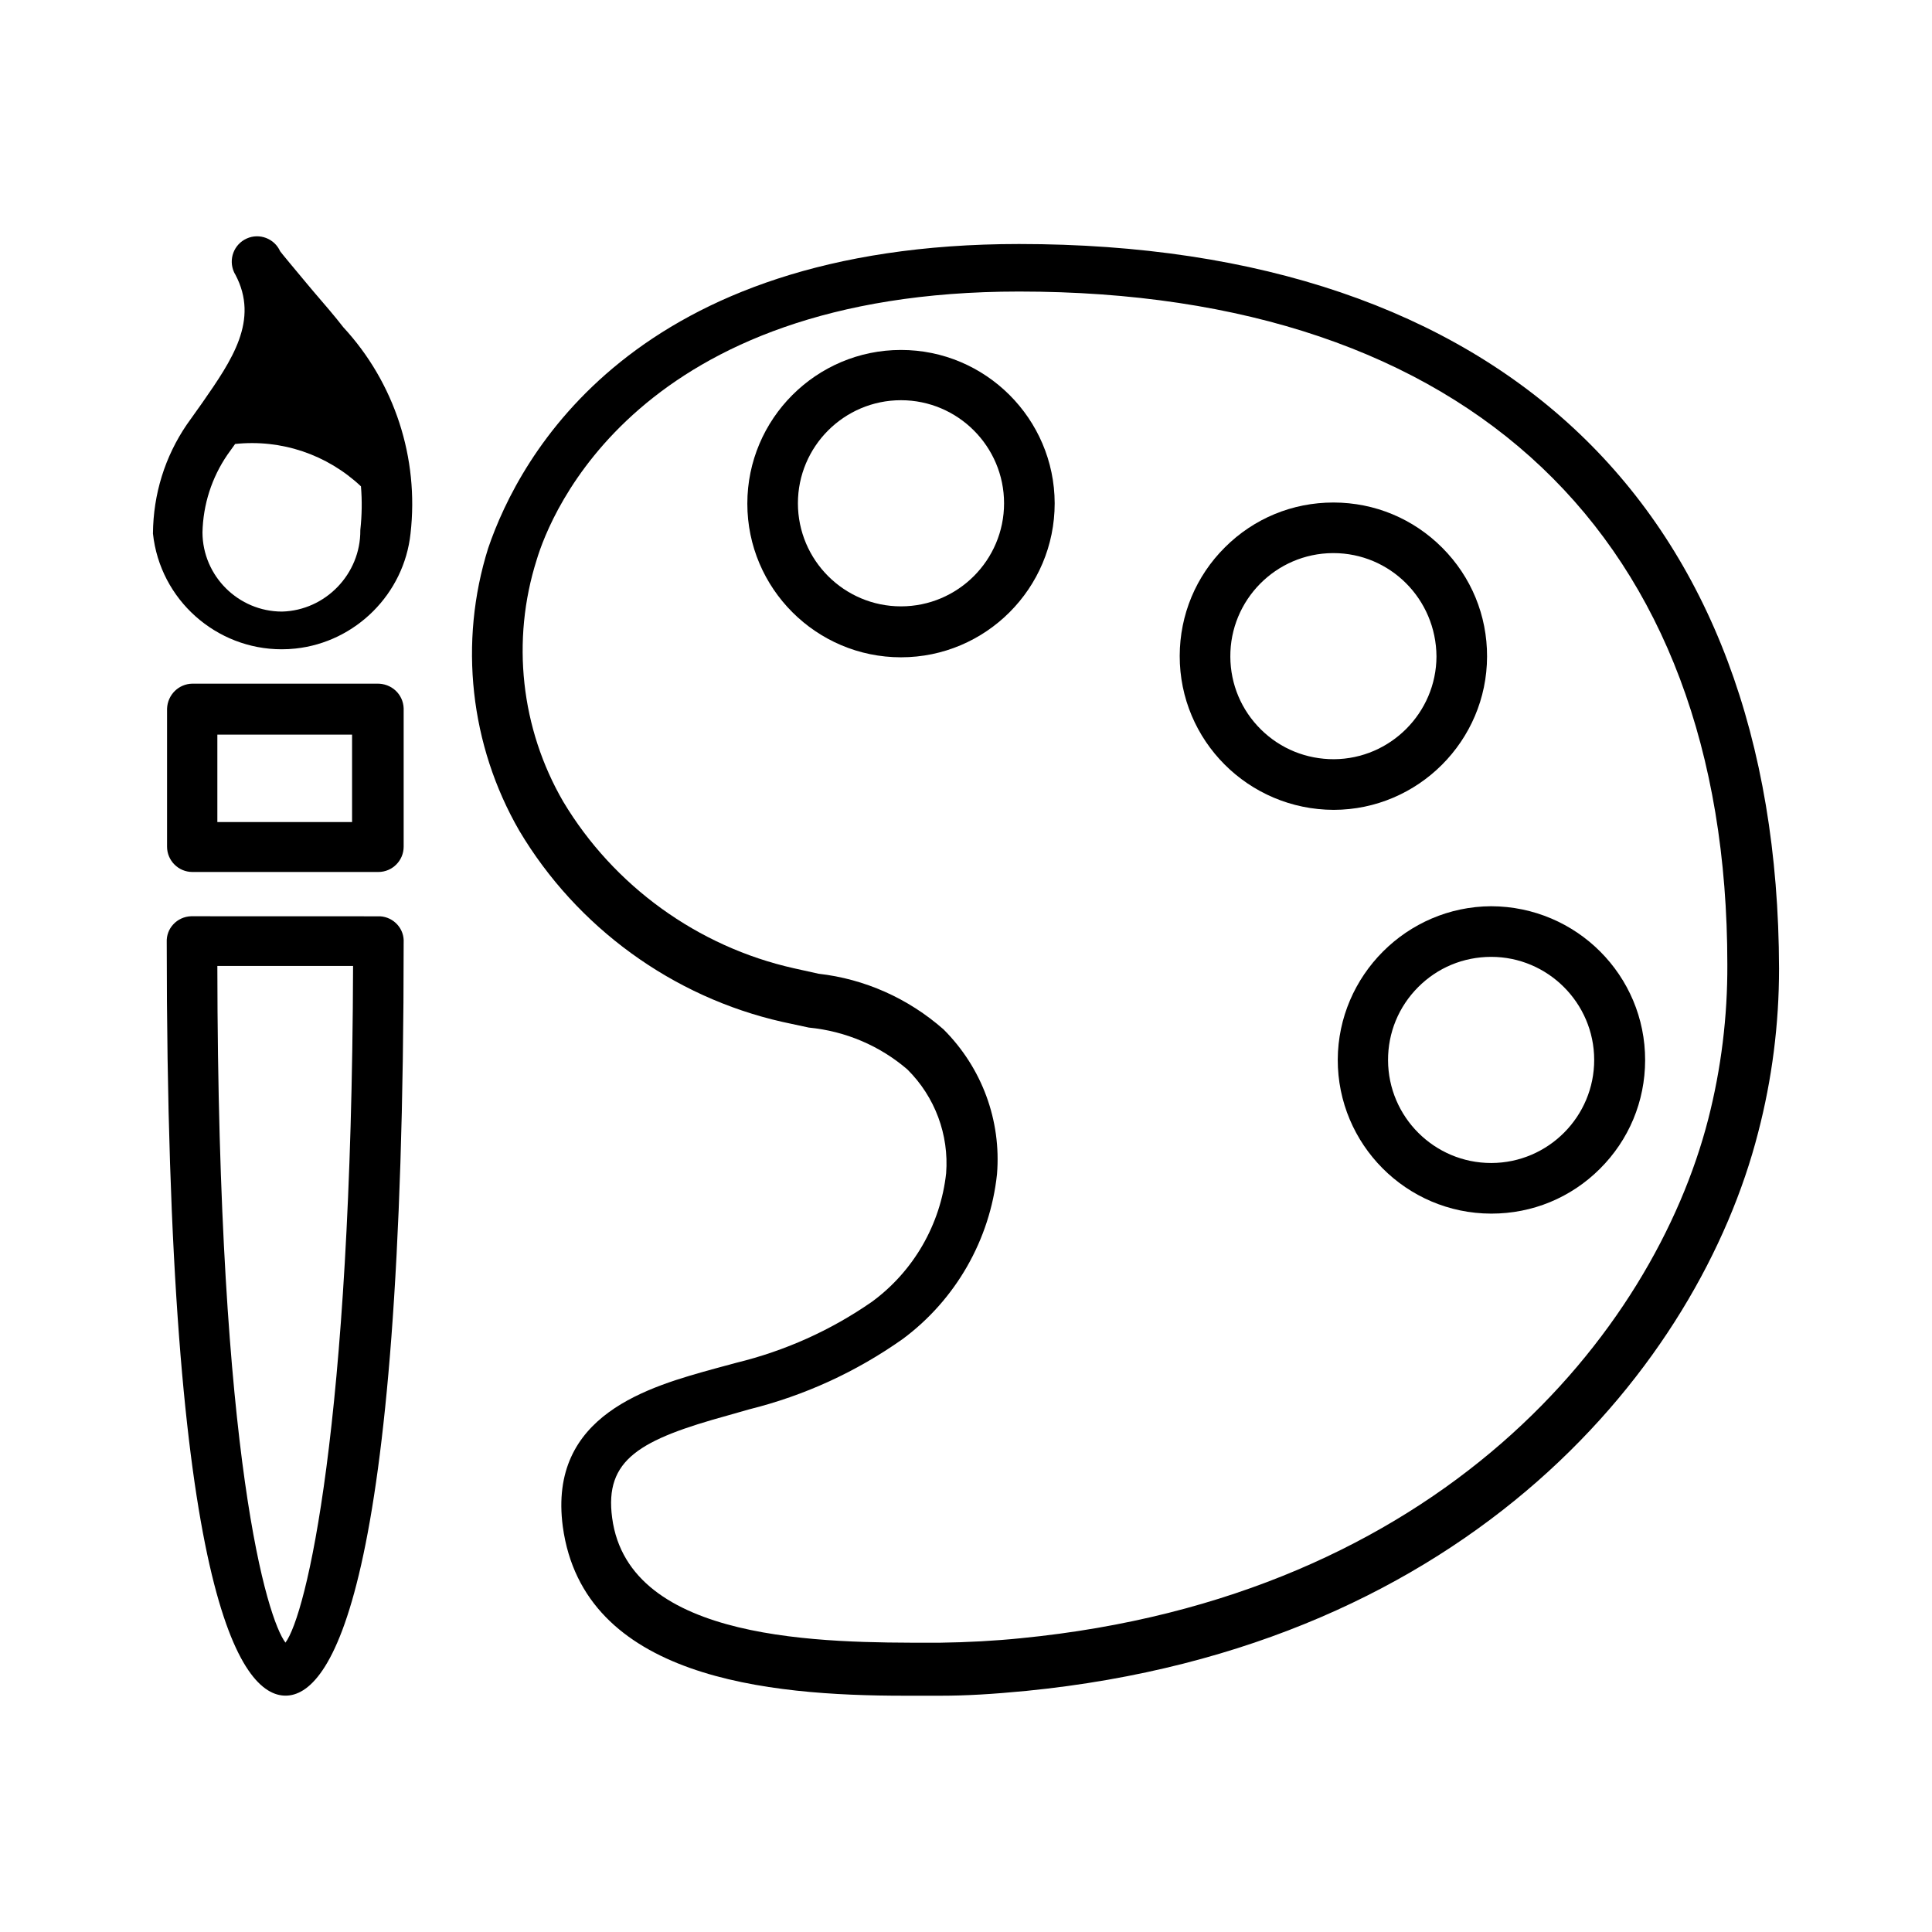
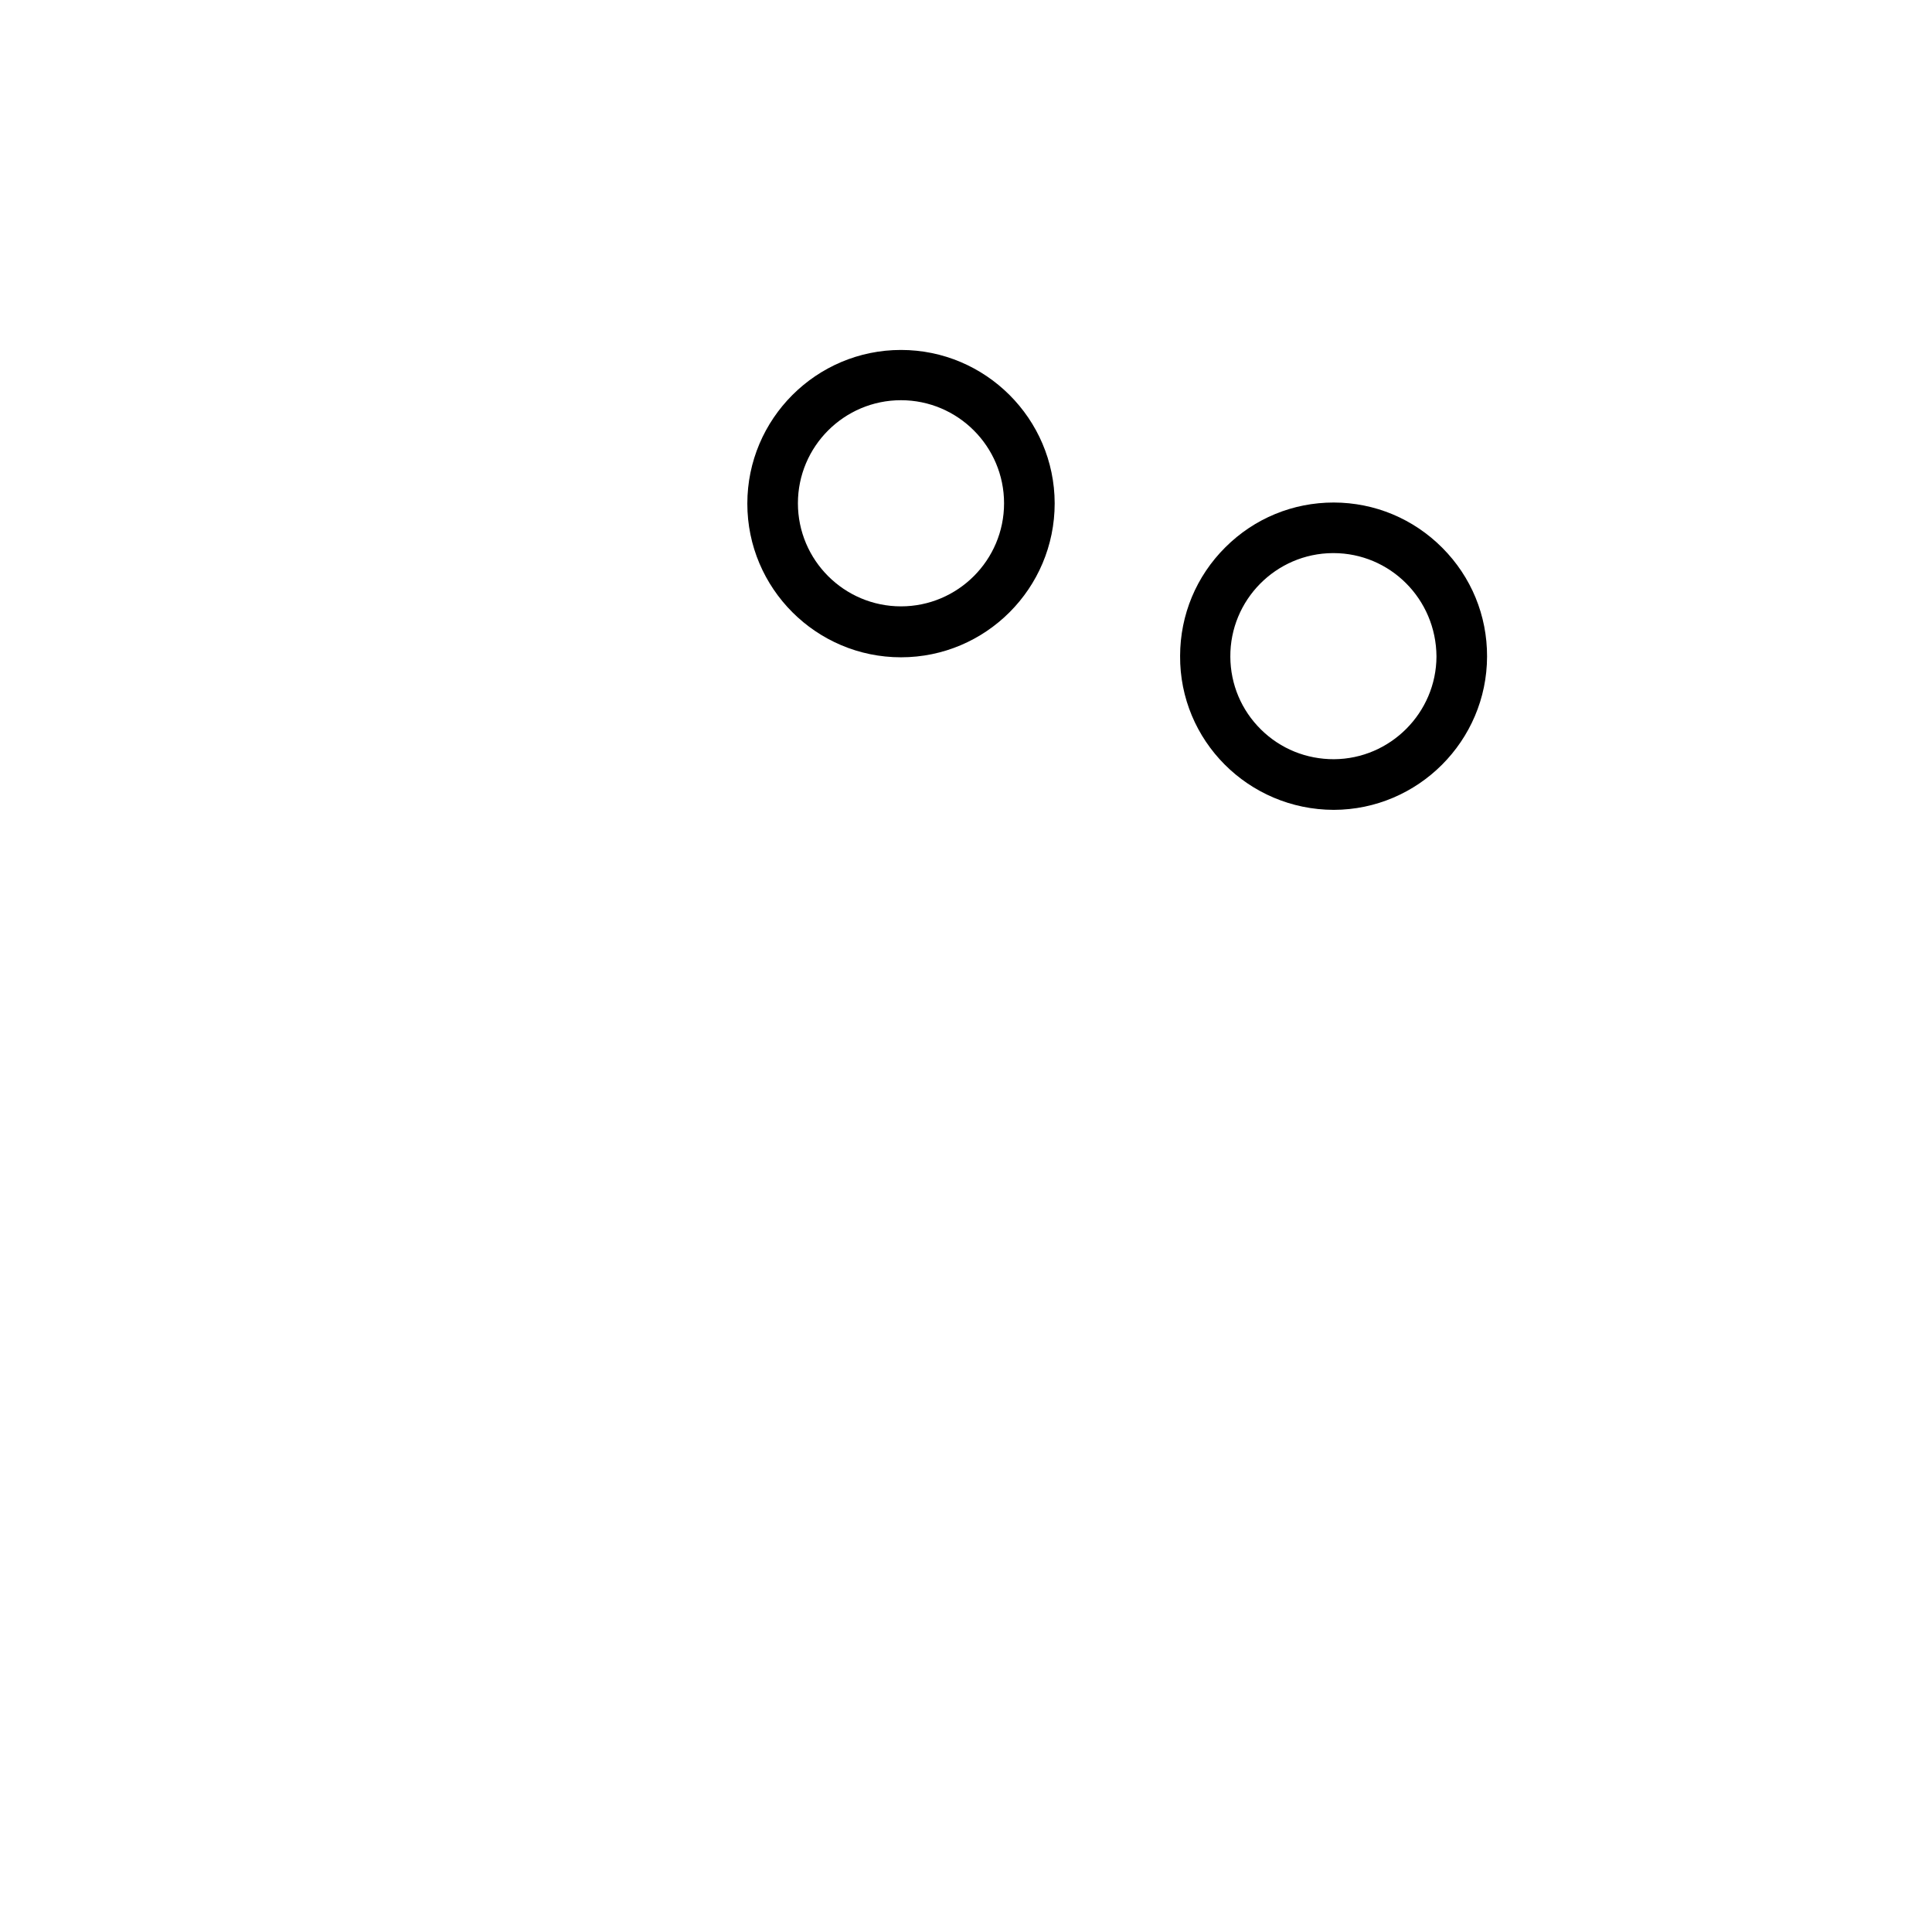
<svg xmlns="http://www.w3.org/2000/svg" version="1.1" id="Layer_1" x="0px" y="0px" viewBox="0 0 60 60" style="enable-background:new 0 0 60 60;" xml:space="preserve">
  <g>
-     <path d="M31.647,7.578c-11.978,0-15.518,6.602-16.486,9.445c-0.919,2.922-0.567,6.121,0.967,8.777c1.785,3,4.761,5.164,8.167,5.935   l0.822,0.177c1.143,0.111,2.207,0.565,3.063,1.301c0.857,0.85,1.295,2.028,1.203,3.224c-0.174,1.593-1.017,3.049-2.305,3.991   c-1.278,0.888-2.693,1.523-4.21,1.894l-0.633,0.171c-2.078,0.572-5.217,1.436-4.757,4.915c0.64,4.709,6.362,5.254,10.611,5.254   h1.136c0.768,0,1.585-0.047,2.65-0.15c13.845-1.374,20.894-10.196,22.724-17.333c0.434-1.664,0.652-3.38,0.651-5.102   C55.217,15.779,46.614,7.578,31.647,7.578z M30.963,36.463c0.135-1.666-0.466-3.301-1.66-4.494   c-1.101-0.968-2.452-1.567-3.883-1.729l-0.771-0.171c-2.981-0.669-5.591-2.557-7.158-5.175c-1.317-2.269-1.618-5.004-0.824-7.508   c0.418-1.391,3.107-8.332,14.979-8.332c13.98,0,21.998,7.616,21.998,20.896c0.008,1.619-0.191,3.235-0.592,4.802   c-1.705,6.642-8.321,14.85-21.356,16.125c-0.794,0.081-1.641,0.127-2.515,0.139h-0.257c-3.283,0.002-9.398,0.009-9.913-3.877   c-0.245-1.819,0.864-2.43,3.615-3.188l0.635-0.181c1.717-0.427,3.321-1.16,4.771-2.184C29.677,40.368,30.746,38.504,30.963,36.463z   " />
    <path d="M32.754,15.63c-0.006-2.625-2.147-4.762-4.773-4.762c-2.631,0-4.772,2.141-4.772,4.773c0,2.631,2.141,4.772,4.772,4.772   S32.754,18.273,32.754,15.63z M27.981,18.831c-1.765,0-3.201-1.436-3.201-3.201c0-1.765,1.436-3.201,3.201-3.201   s3.201,1.436,3.201,3.201C31.182,17.395,29.746,18.831,27.981,18.831z" />
-     <path d="M41.421,25.151c2.619-0.006,4.755-2.142,4.761-4.761c0.004-1.275-0.49-2.475-1.39-3.378s-2.097-1.403-3.371-1.406   c-0.004,0-0.008,0-0.012,0c-1.271,0-2.466,0.493-3.366,1.39c-0.904,0.899-1.403,2.097-1.406,3.372   C36.631,22.998,38.767,25.144,41.421,25.151z M38.209,20.398c-0.011-1.765,1.416-3.21,3.181-3.221c0.006,0,0.013,0,0.02,0   c1.756,0,3.19,1.423,3.201,3.21c-0.006,1.749-1.433,3.18-3.182,3.191c-0.857,0.002-1.66-0.322-2.269-0.923   C38.552,22.055,38.214,21.253,38.209,20.398z" />
-     <path d="M41.545,32.906c-0.006,2.632,2.13,4.778,4.762,4.784c0.004,0,0.008,0,0.012,0c1.271,0,2.466-0.493,3.366-1.39   c0.904-0.899,1.403-2.097,1.406-3.371c0.006-2.632-2.13-4.778-4.784-4.785C43.694,28.157,41.558,30.293,41.545,32.906z    M43.107,32.927c-0.003-0.855,0.328-1.66,0.931-2.267s1.405-0.942,2.271-0.944c1.759,0,3.194,1.432,3.2,3.191   c0.006,1.765-1.426,3.205-3.19,3.211c-0.003,0-0.007,0-0.01,0C44.547,36.118,43.113,34.689,43.107,32.927z" />
-     <path d="M11.806,28.457l-5.873-0.002c-0.212,0.008-0.408,0.097-0.551,0.251c-0.14,0.15-0.212,0.346-0.204,0.551   c0,20.363,2.312,23.403,3.69,23.403c1.37,0,3.669-3.04,3.668-23.388c0.012-0.203-0.056-0.4-0.192-0.553   C12.205,28.562,12.011,28.469,11.806,28.457z M10.965,29.998c-0.046,14.37-1.464,20.164-2.1,21.015   c-0.555-0.729-2.099-5.59-2.115-21.015H10.965z" />
-     <path d="M11.699,21.232H5.97c-0.421,0.008-0.765,0.344-0.782,0.775v4.287c0,0.433,0.353,0.786,0.786,0.786h5.776   c0.434,0,0.786-0.353,0.786-0.786v-4.297C12.52,21.559,12.157,21.217,11.699,21.232z M6.75,25.53v-2.715h4.184v2.715H6.75z" />
-     <path d="M9.734,9.051L9.491,8.761C9.173,8.38,8.738,7.859,8.7,7.803C8.523,7.408,8.056,7.229,7.661,7.408   C7.266,7.585,7.088,8.051,7.267,8.45c0.014,0.031,0.031,0.062,0.041,0.076c0.753,1.419-0.107,2.66-1.019,3.973L5.8,13.187   C5.124,14.18,4.76,15.34,4.75,16.57c0.221,2.061,1.97,3.594,3.997,3.594c0.143,0,0.286-0.007,0.431-0.023   c1.87-0.2,3.371-1.702,3.571-3.57c0.269-2.347-0.497-4.689-2.086-6.407C10.422,9.851,10.025,9.387,9.734,9.051z M11.192,16.441   L11.19,16.47c0.011,1.355-1.082,2.487-2.43,2.523c-1.357,0-2.466-1.104-2.472-2.456c0.019-0.87,0.289-1.708,0.779-2.421   l0.235-0.328c1.436-0.152,2.853,0.325,3.908,1.316C11.247,15.55,11.24,15.999,11.192,16.441z" />
+     <path d="M41.421,25.151c2.619-0.006,4.755-2.142,4.761-4.761c0.004-1.275-0.49-2.475-1.39-3.378s-2.097-1.403-3.371-1.406   c-1.271,0-2.466,0.493-3.366,1.39c-0.904,0.899-1.403,2.097-1.406,3.372   C36.631,22.998,38.767,25.144,41.421,25.151z M38.209,20.398c-0.011-1.765,1.416-3.21,3.181-3.221c0.006,0,0.013,0,0.02,0   c1.756,0,3.19,1.423,3.201,3.21c-0.006,1.749-1.433,3.18-3.182,3.191c-0.857,0.002-1.66-0.322-2.269-0.923   C38.552,22.055,38.214,21.253,38.209,20.398z" />
  </g>
</svg>